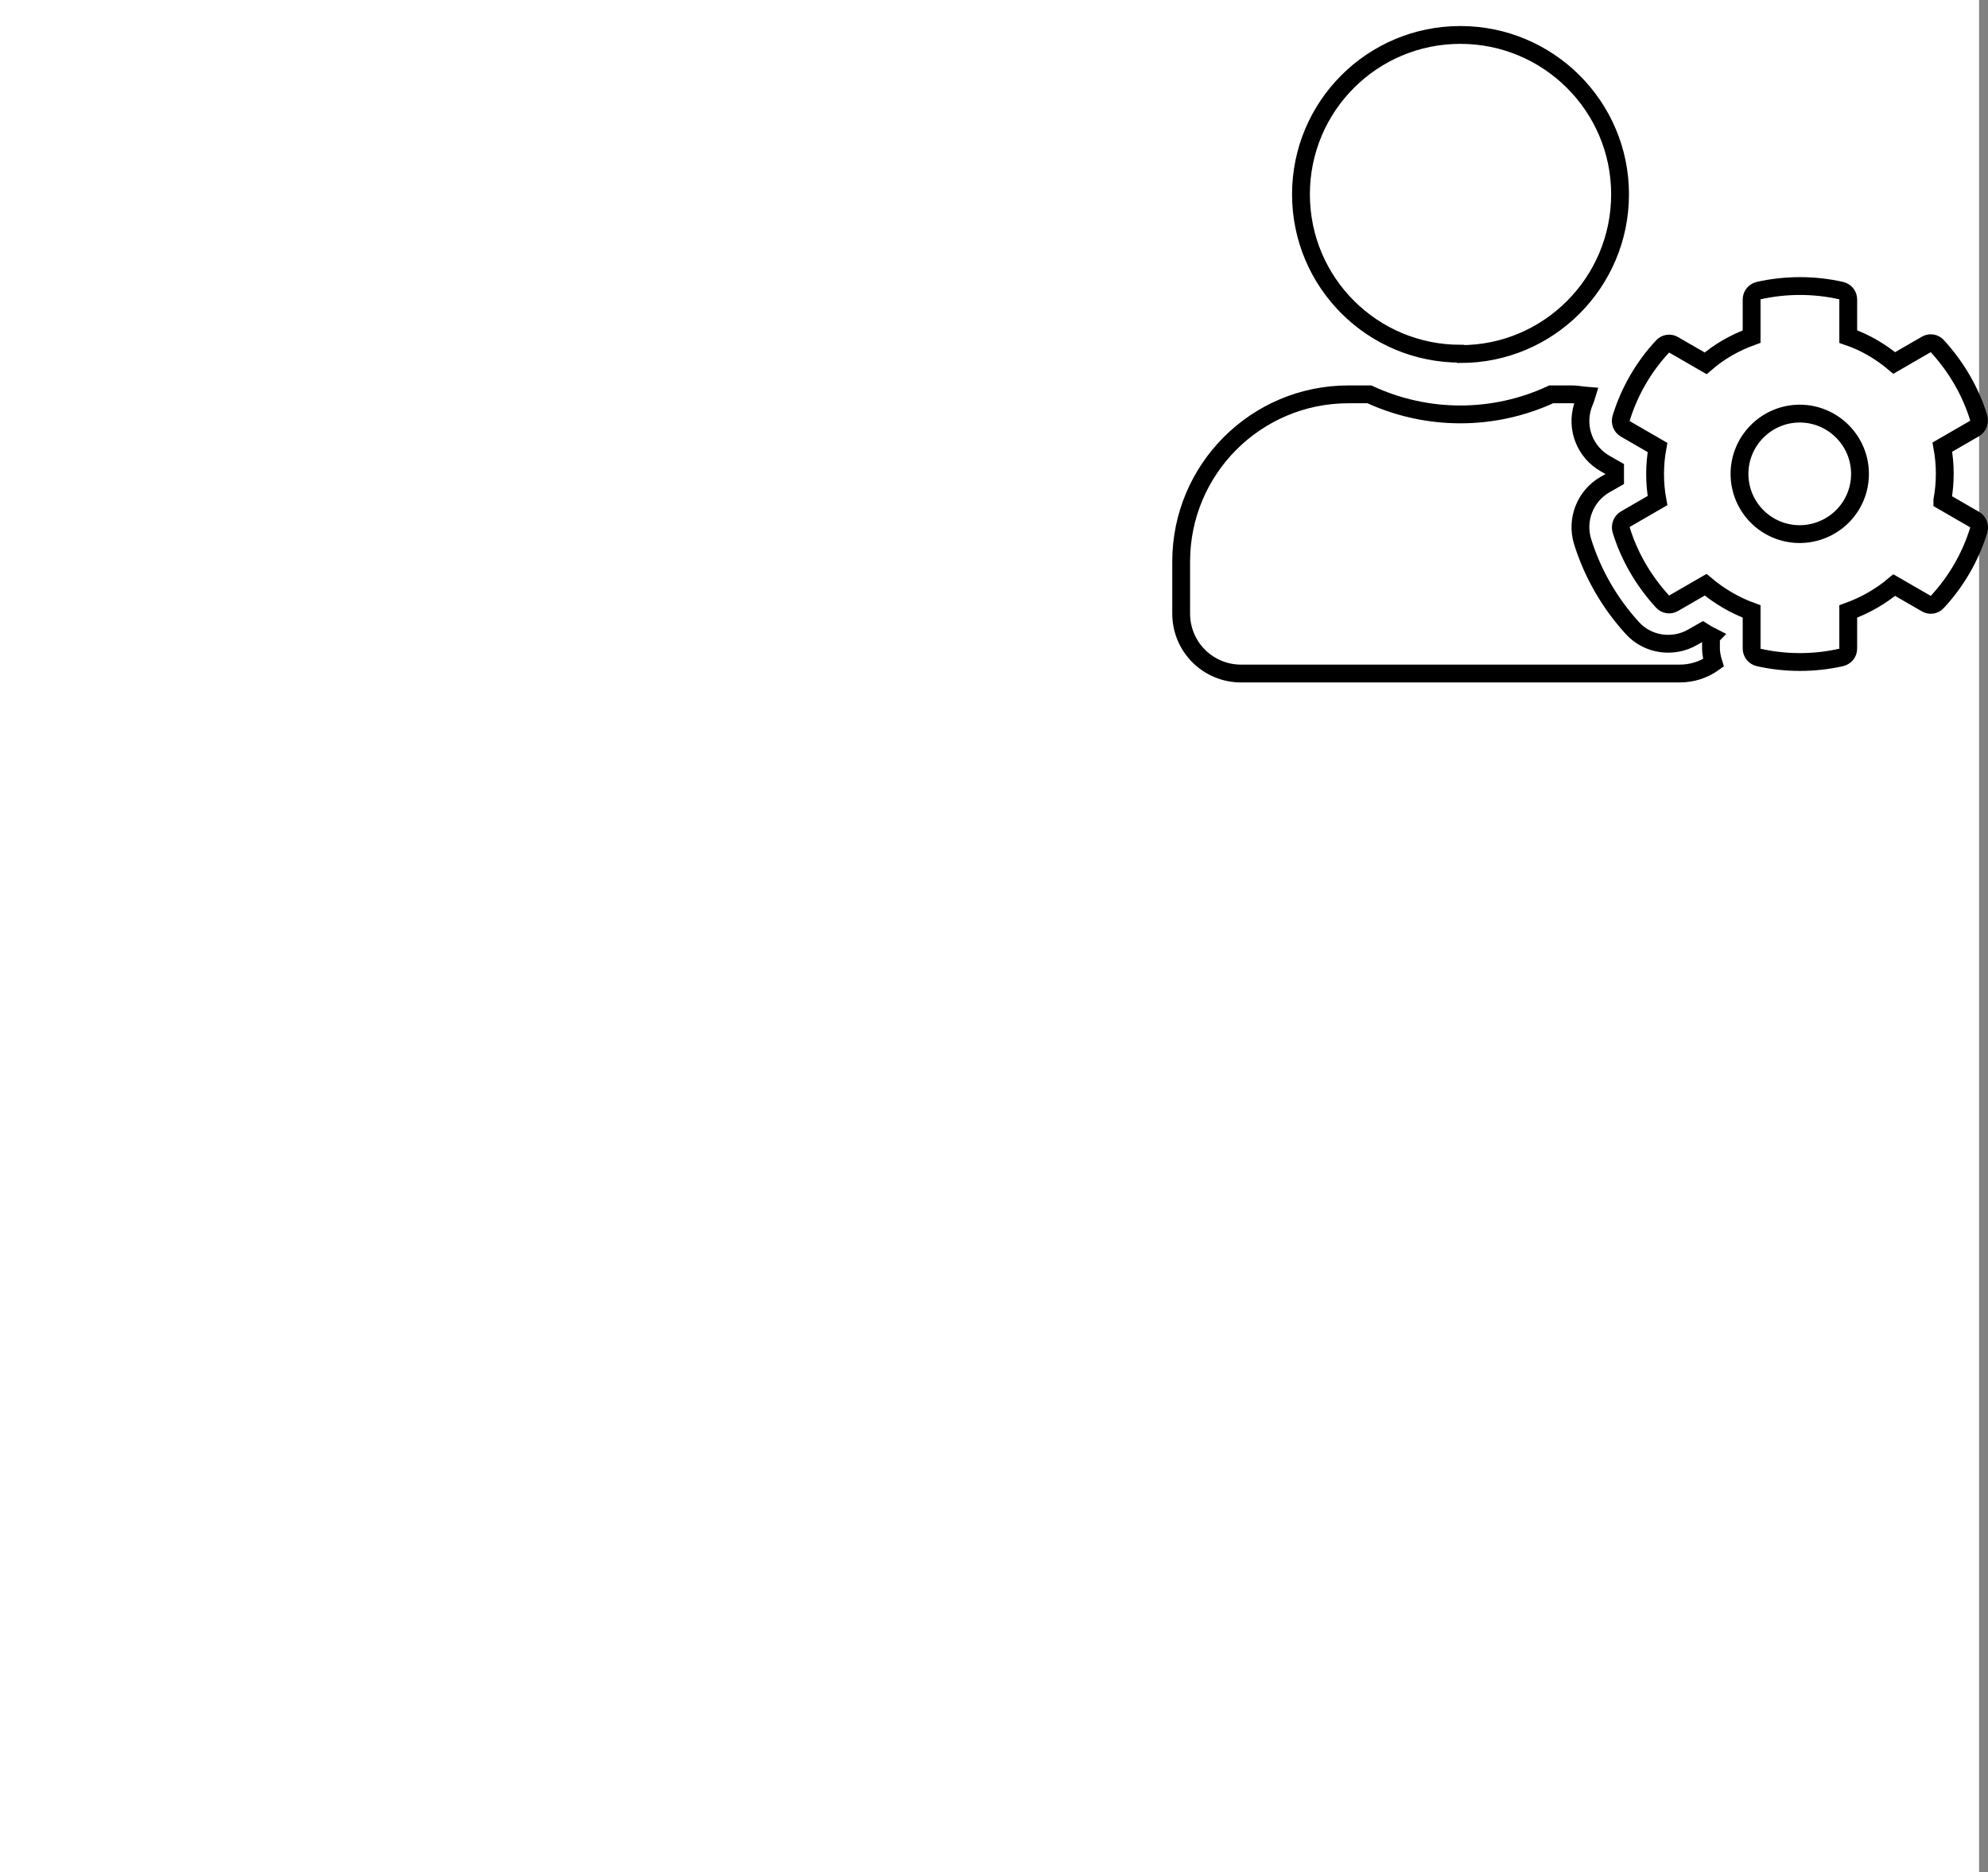
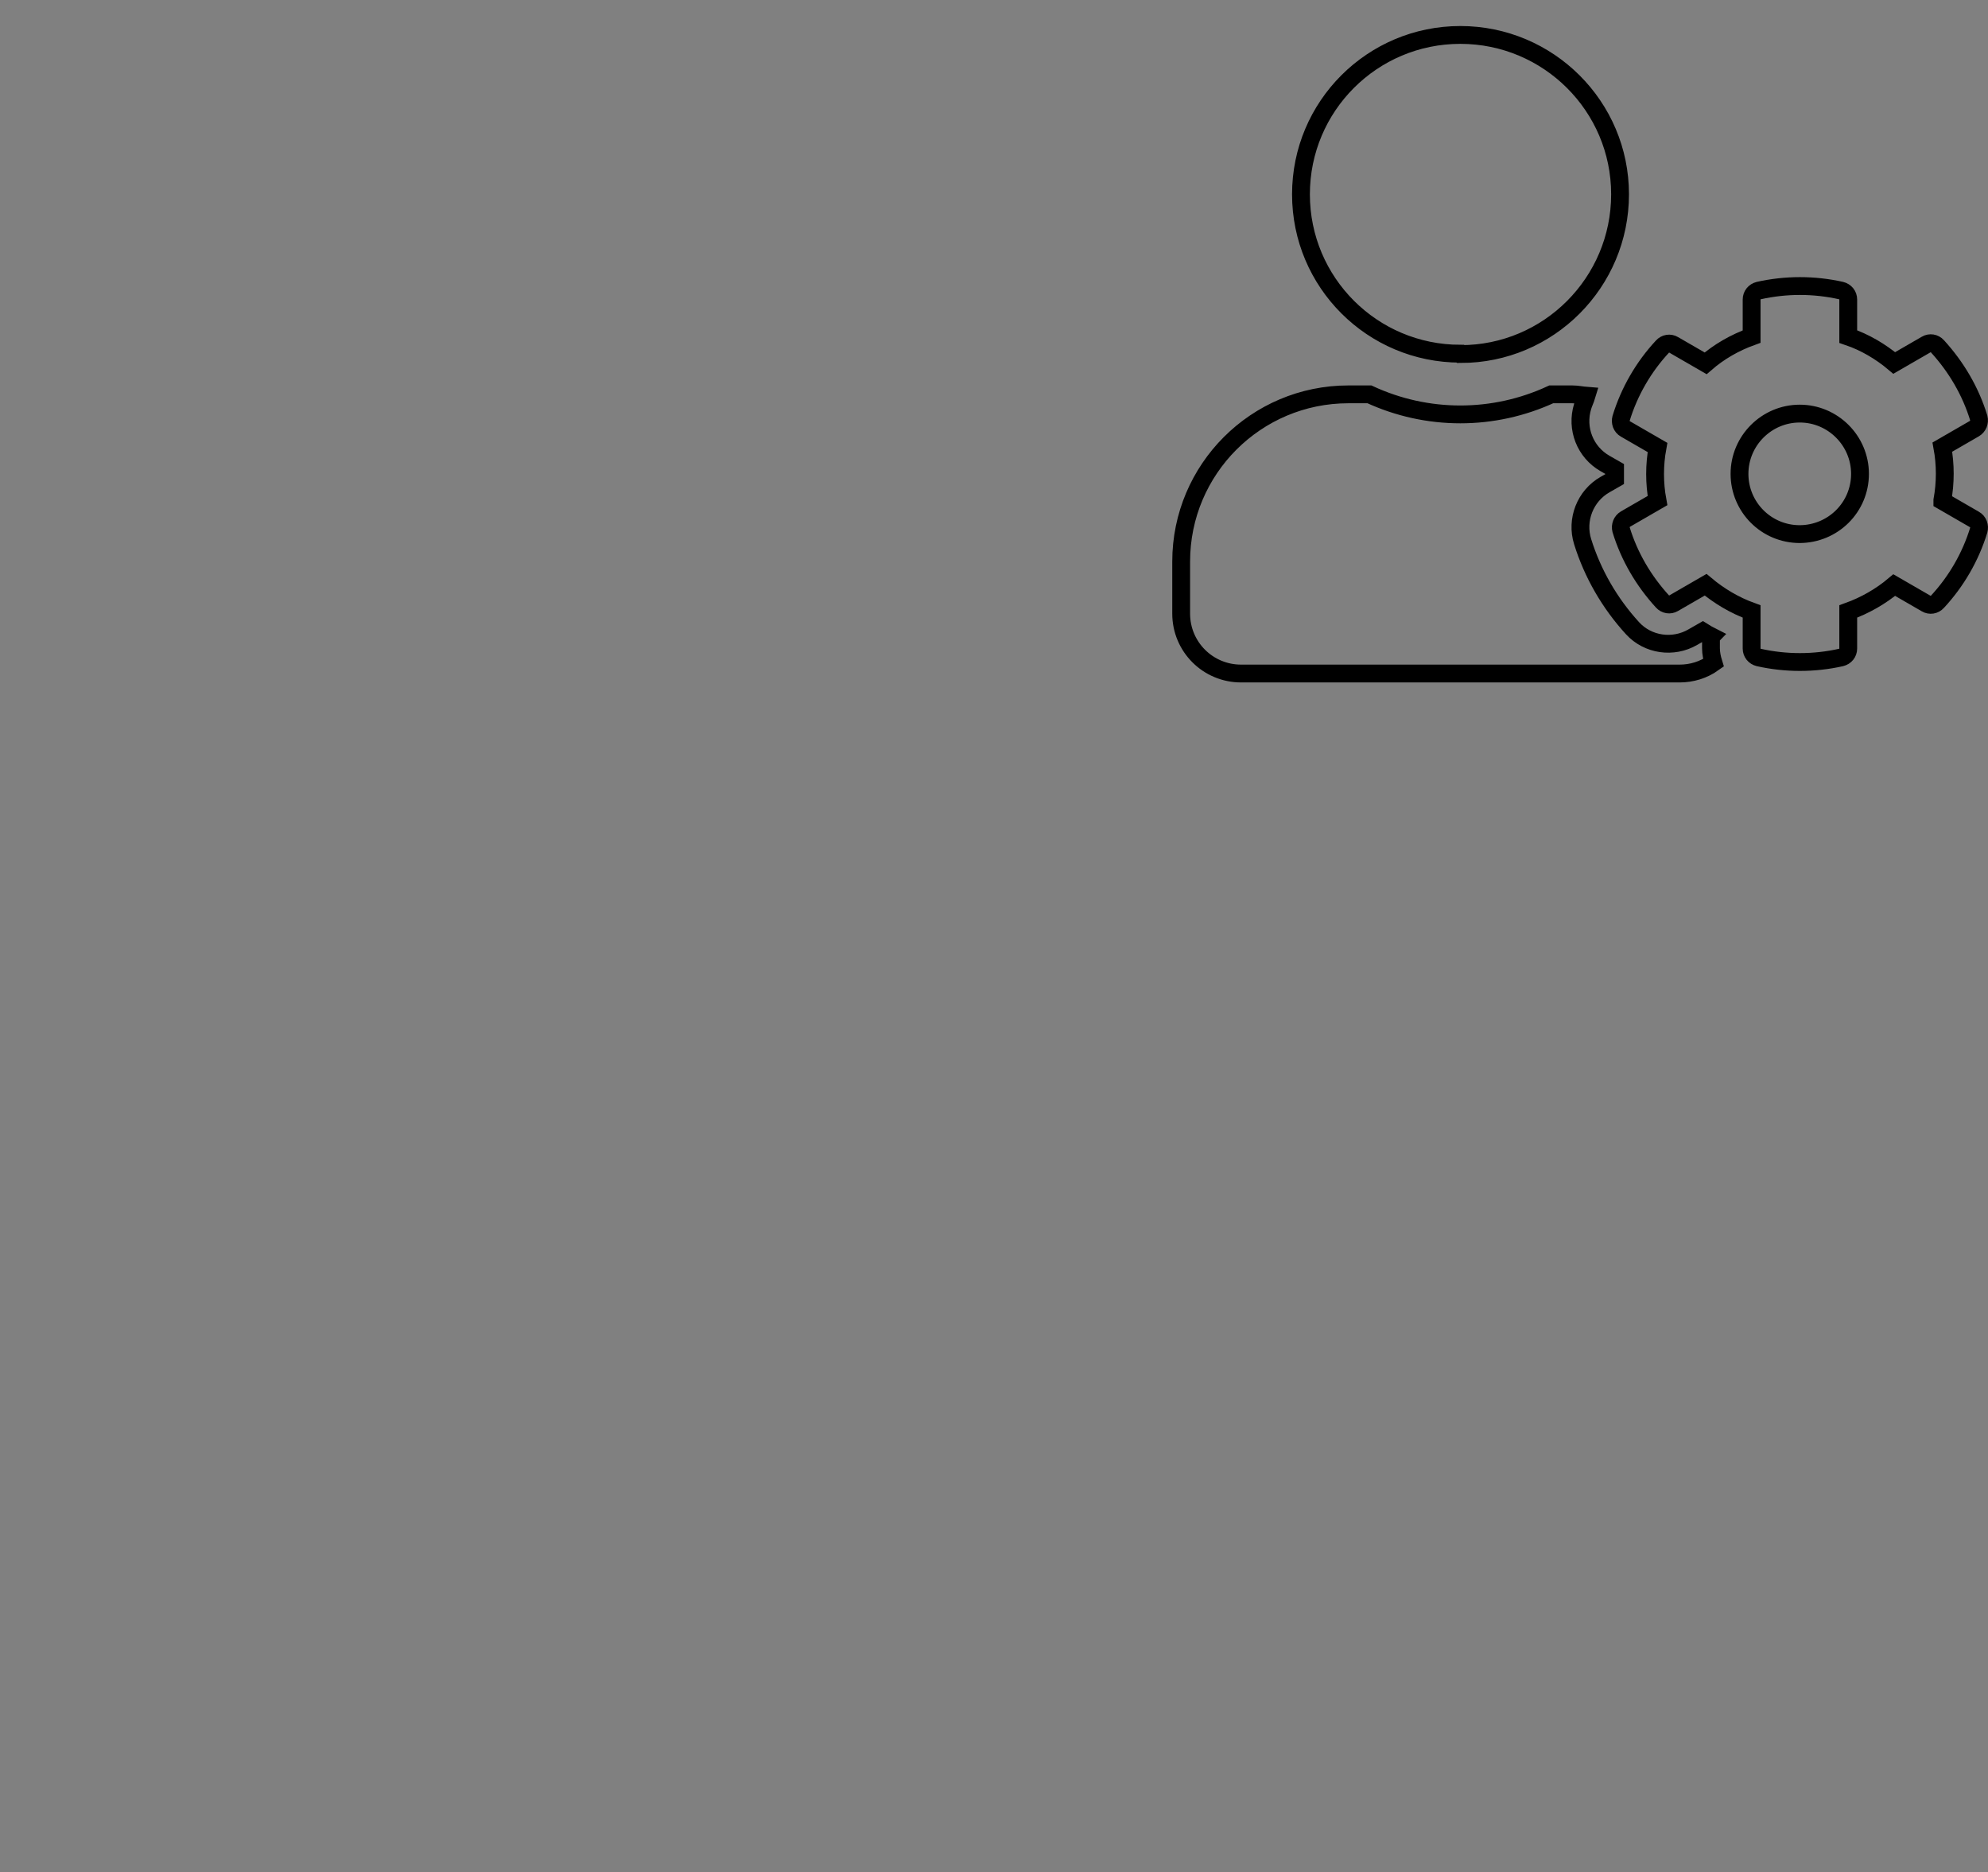
<svg xmlns="http://www.w3.org/2000/svg" id="Layer_1" width="55.76" height="52.51" viewBox="0 0 55.76 52.51">
  <rect x="0" y="0" width="55.76" height="52.51" fill="#808080" stroke="none" />
  <defs>
    <style>.cls-1{fill:#fff;}.cls-2{fill:none;stroke:#000;stroke-width:.5px;}</style>
  </defs>
-   <rect class="cls-1" width="55.51" height="52.51" />
  <path id="Icon_awesome-user-cog" class="cls-2" d="m54.48,14.03c.09-.49.09-1,0-1.49l.9-.52c.1-.06.15-.18.12-.3-.23-.75-.63-1.43-1.16-2.01-.08-.09-.21-.11-.31-.05l-.9.52c-.38-.32-.82-.58-1.29-.74v-1.04c0-.12-.08-.22-.2-.25-.76-.17-1.55-.17-2.31,0-.12.03-.2.13-.2.25v1.04c-.47.17-.91.42-1.29.75l-.9-.52c-.1-.06-.23-.04-.31.05-.53.57-.93,1.26-1.16,2.01-.03.11.01.24.12.3l.9.52c-.09.49-.09,1,0,1.49l-.9.52c-.1.06-.15.18-.12.3.23.75.63,1.43,1.16,2.01.08.09.21.11.31.05l.9-.52c.38.32.82.58,1.29.75v1.04c0,.12.08.22.2.25.76.17,1.55.17,2.31,0,.12-.03.2-.13.2-.25v-1.04c.47-.17.91-.42,1.29-.74l.9.52c.1.06.23.04.31-.05.53-.57.93-1.26,1.16-2.01.03-.11-.01-.24-.12-.3l-.9-.52Zm-4,.95c-.94,0-1.69-.76-1.69-1.69s.76-1.69,1.69-1.69,1.69.76,1.69,1.69c0,.94-.76,1.69-1.7,1.69h0Zm-9.51-5.05c2.47,0,4.47-2.01,4.47-4.48,0-2.47-2.01-4.47-4.48-4.47-2.47,0-4.47,2-4.47,4.47,0,2.47,2,4.47,4.47,4.47,0,0,0,0,0,0Zm7.03,7.92c-.08-.04-.16-.09-.24-.14l-.28.16c-.55.32-1.26.22-1.69-.25-.64-.7-1.12-1.53-1.4-2.43-.19-.61.07-1.28.63-1.6l.28-.16c0-.09,0-.18,0-.27l-.28-.16c-.56-.32-.82-.98-.63-1.6.03-.1.08-.2.11-.3-.13-.01-.26-.04-.4-.04h-.59c-1.62.75-3.48.75-5.1,0h-.59c-2.59,0-4.69,2.1-4.69,4.69v1.46c0,.93.75,1.68,1.68,1.68h12.3c.34,0,.67-.1.95-.3-.04-.13-.07-.27-.07-.41v-.32Z" />
</svg>